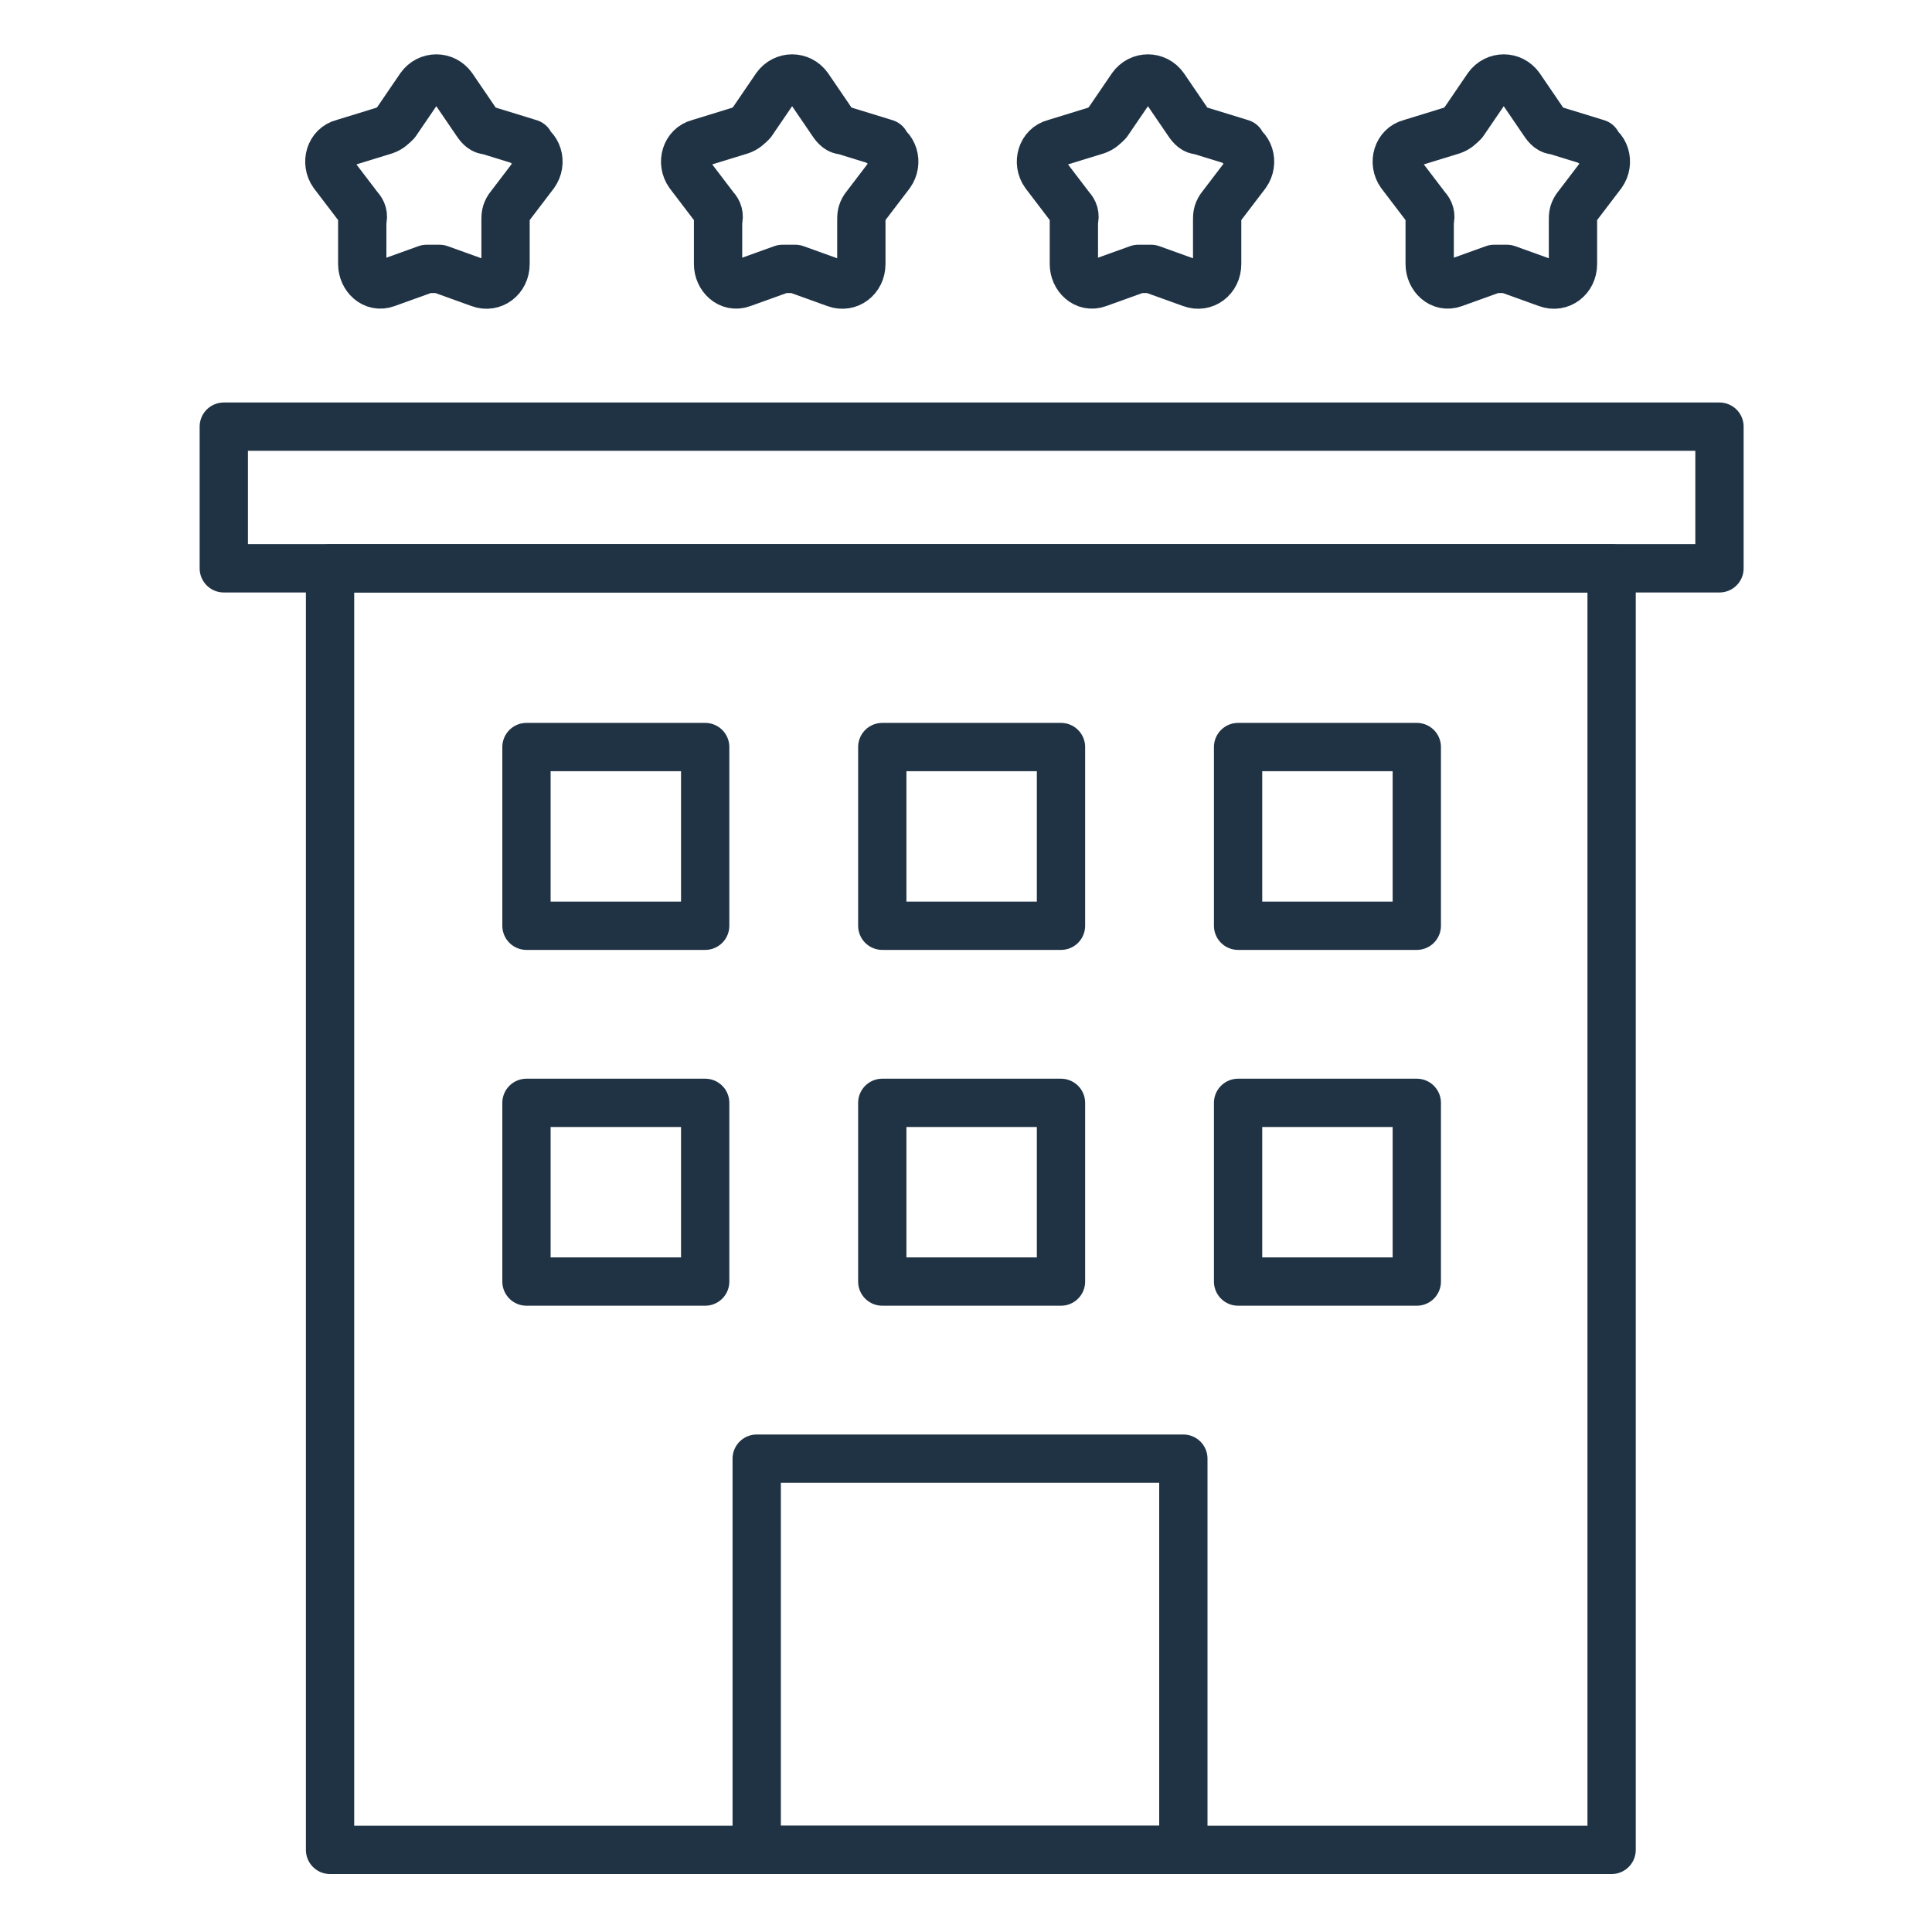
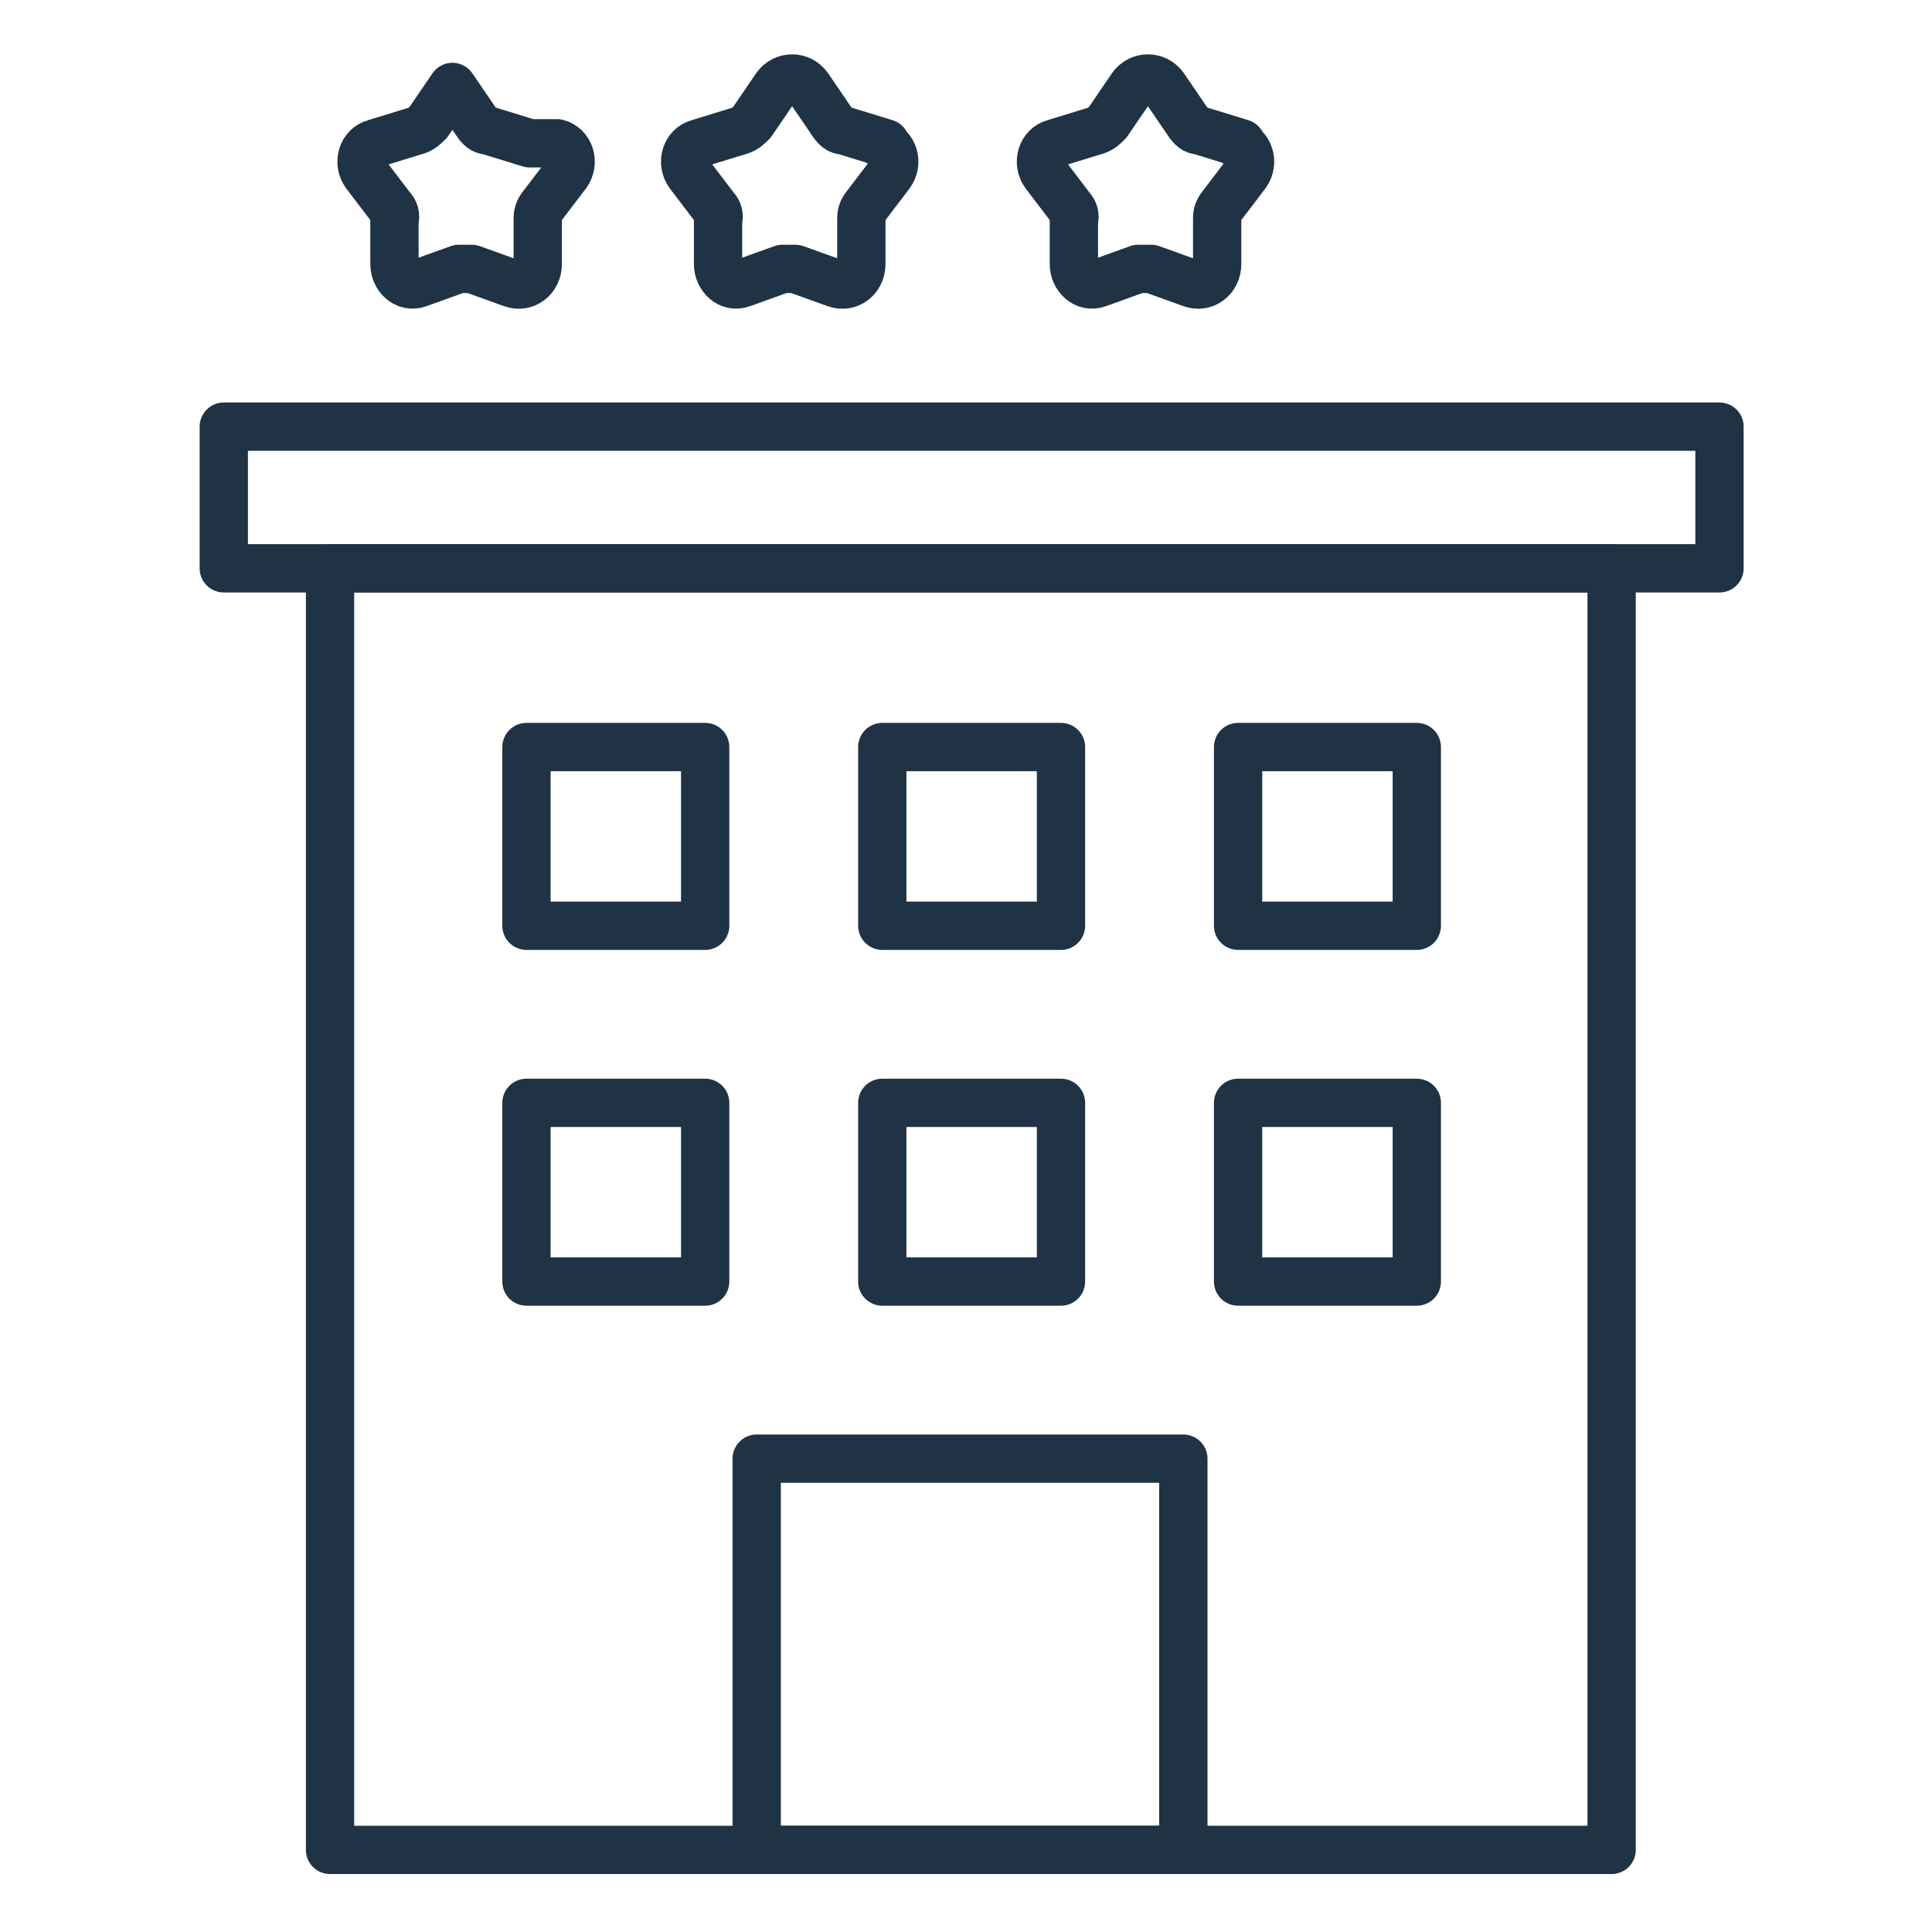
<svg xmlns="http://www.w3.org/2000/svg" id="Camada_1" data-name="Camada 1" viewBox="0 0 120 120">
  <defs>
    <style>      .cls-1 {        fill: none;        stroke: #203345;        stroke-linecap: round;        stroke-linejoin: round;        stroke-width: 3px;      }    </style>
  </defs>
  <g>
    <rect class="cls-1" x="2.8" y="114.9" width="115" height="0" />
    <rect class="cls-1" x="20.5" y="35.3" width="79.6" height="79.6" />
    <rect class="cls-1" x="13.9" y="26.5" width="92.9" height="8.8" />
    <rect class="cls-1" x="47" y="90.6" width="26.5" height="24.3" />
    <rect class="cls-1" x="42.6" y="90.6" width="35.4" height="0" />
    <g>
      <rect class="cls-1" x="32.7" y="46.4" width="11.1" height="11.1" />
      <rect class="cls-1" x="54.8" y="46.4" width="11.1" height="11.1" />
      <rect class="cls-1" x="76.9" y="46.4" width="11.1" height="11.1" />
      <rect class="cls-1" x="32.7" y="68.5" width="11.1" height="11.1" />
      <rect class="cls-1" x="54.8" y="68.5" width="11.1" height="11.1" />
      <rect class="cls-1" x="76.9" y="68.5" width="11.1" height="11.1" />
    </g>
  </g>
  <g>
-     <path class="cls-1" d="M32.9,8.9l-2.6-.8c-.3,0-.5-.2-.7-.5l-1.5-2.2c-.5-.7-1.5-.7-2,0l-1.5,2.2c-.2.2-.4.4-.7.5l-2.6.8c-.8.2-1.1,1.2-.6,1.9l1.6,2.1c.2.2.3.5.2.8v2.7c0,.8.7,1.5,1.5,1.2l2.5-.9c.3,0,.5,0,.8,0l2.5.9c.8.3,1.6-.3,1.6-1.2v-2.7c0-.3,0-.5.2-.8l1.6-2.1c.5-.7.2-1.7-.6-1.9Z" />
+     <path class="cls-1" d="M32.9,8.9l-2.6-.8c-.3,0-.5-.2-.7-.5l-1.5-2.2l-1.5,2.2c-.2.2-.4.4-.7.5l-2.6.8c-.8.2-1.1,1.2-.6,1.9l1.6,2.1c.2.2.3.5.2.8v2.7c0,.8.7,1.5,1.5,1.2l2.5-.9c.3,0,.5,0,.8,0l2.5.9c.8.3,1.6-.3,1.6-1.2v-2.7c0-.3,0-.5.2-.8l1.6-2.1c.5-.7.2-1.7-.6-1.9Z" />
    <path class="cls-1" d="M55,8.9l-2.6-.8c-.3,0-.5-.2-.7-.5l-1.5-2.2c-.5-.7-1.5-.7-2,0l-1.5,2.2c-.2.2-.4.4-.7.5l-2.6.8c-.8.2-1.1,1.2-.6,1.9l1.6,2.1c.2.2.3.5.2.8v2.7c0,.8.7,1.5,1.5,1.2l2.5-.9c.3,0,.5,0,.8,0l2.5.9c.8.3,1.6-.3,1.6-1.2v-2.7c0-.3,0-.5.2-.8l1.6-2.1c.5-.7.2-1.7-.6-1.9Z" />
    <path class="cls-1" d="M77.1,8.9l-2.6-.8c-.3,0-.5-.2-.7-.5l-1.5-2.2c-.5-.7-1.5-.7-2,0l-1.5,2.2c-.2.2-.4.4-.7.5l-2.6.8c-.8.2-1.1,1.2-.6,1.9l1.6,2.1c.2.2.3.5.2.8v2.7c0,.8.7,1.5,1.5,1.2l2.5-.9c.3,0,.5,0,.8,0l2.5.9c.8.3,1.6-.3,1.6-1.2v-2.7c0-.3,0-.5.2-.8l1.6-2.1c.5-.7.2-1.7-.6-1.9Z" />
-     <path class="cls-1" d="M99.2,8.9l-2.6-.8c-.3,0-.5-.2-.7-.5l-1.5-2.2c-.5-.7-1.5-.7-2,0l-1.5,2.2c-.2.2-.4.4-.7.5l-2.6.8c-.8.2-1.1,1.2-.6,1.9l1.6,2.1c.2.2.3.5.2.8v2.7c0,.8.7,1.5,1.5,1.2l2.5-.9c.3,0,.5,0,.8,0l2.5.9c.8.3,1.6-.3,1.6-1.2v-2.7c0-.3,0-.5.2-.8l1.6-2.1c.5-.7.2-1.7-.6-1.9Z" />
  </g>
</svg>